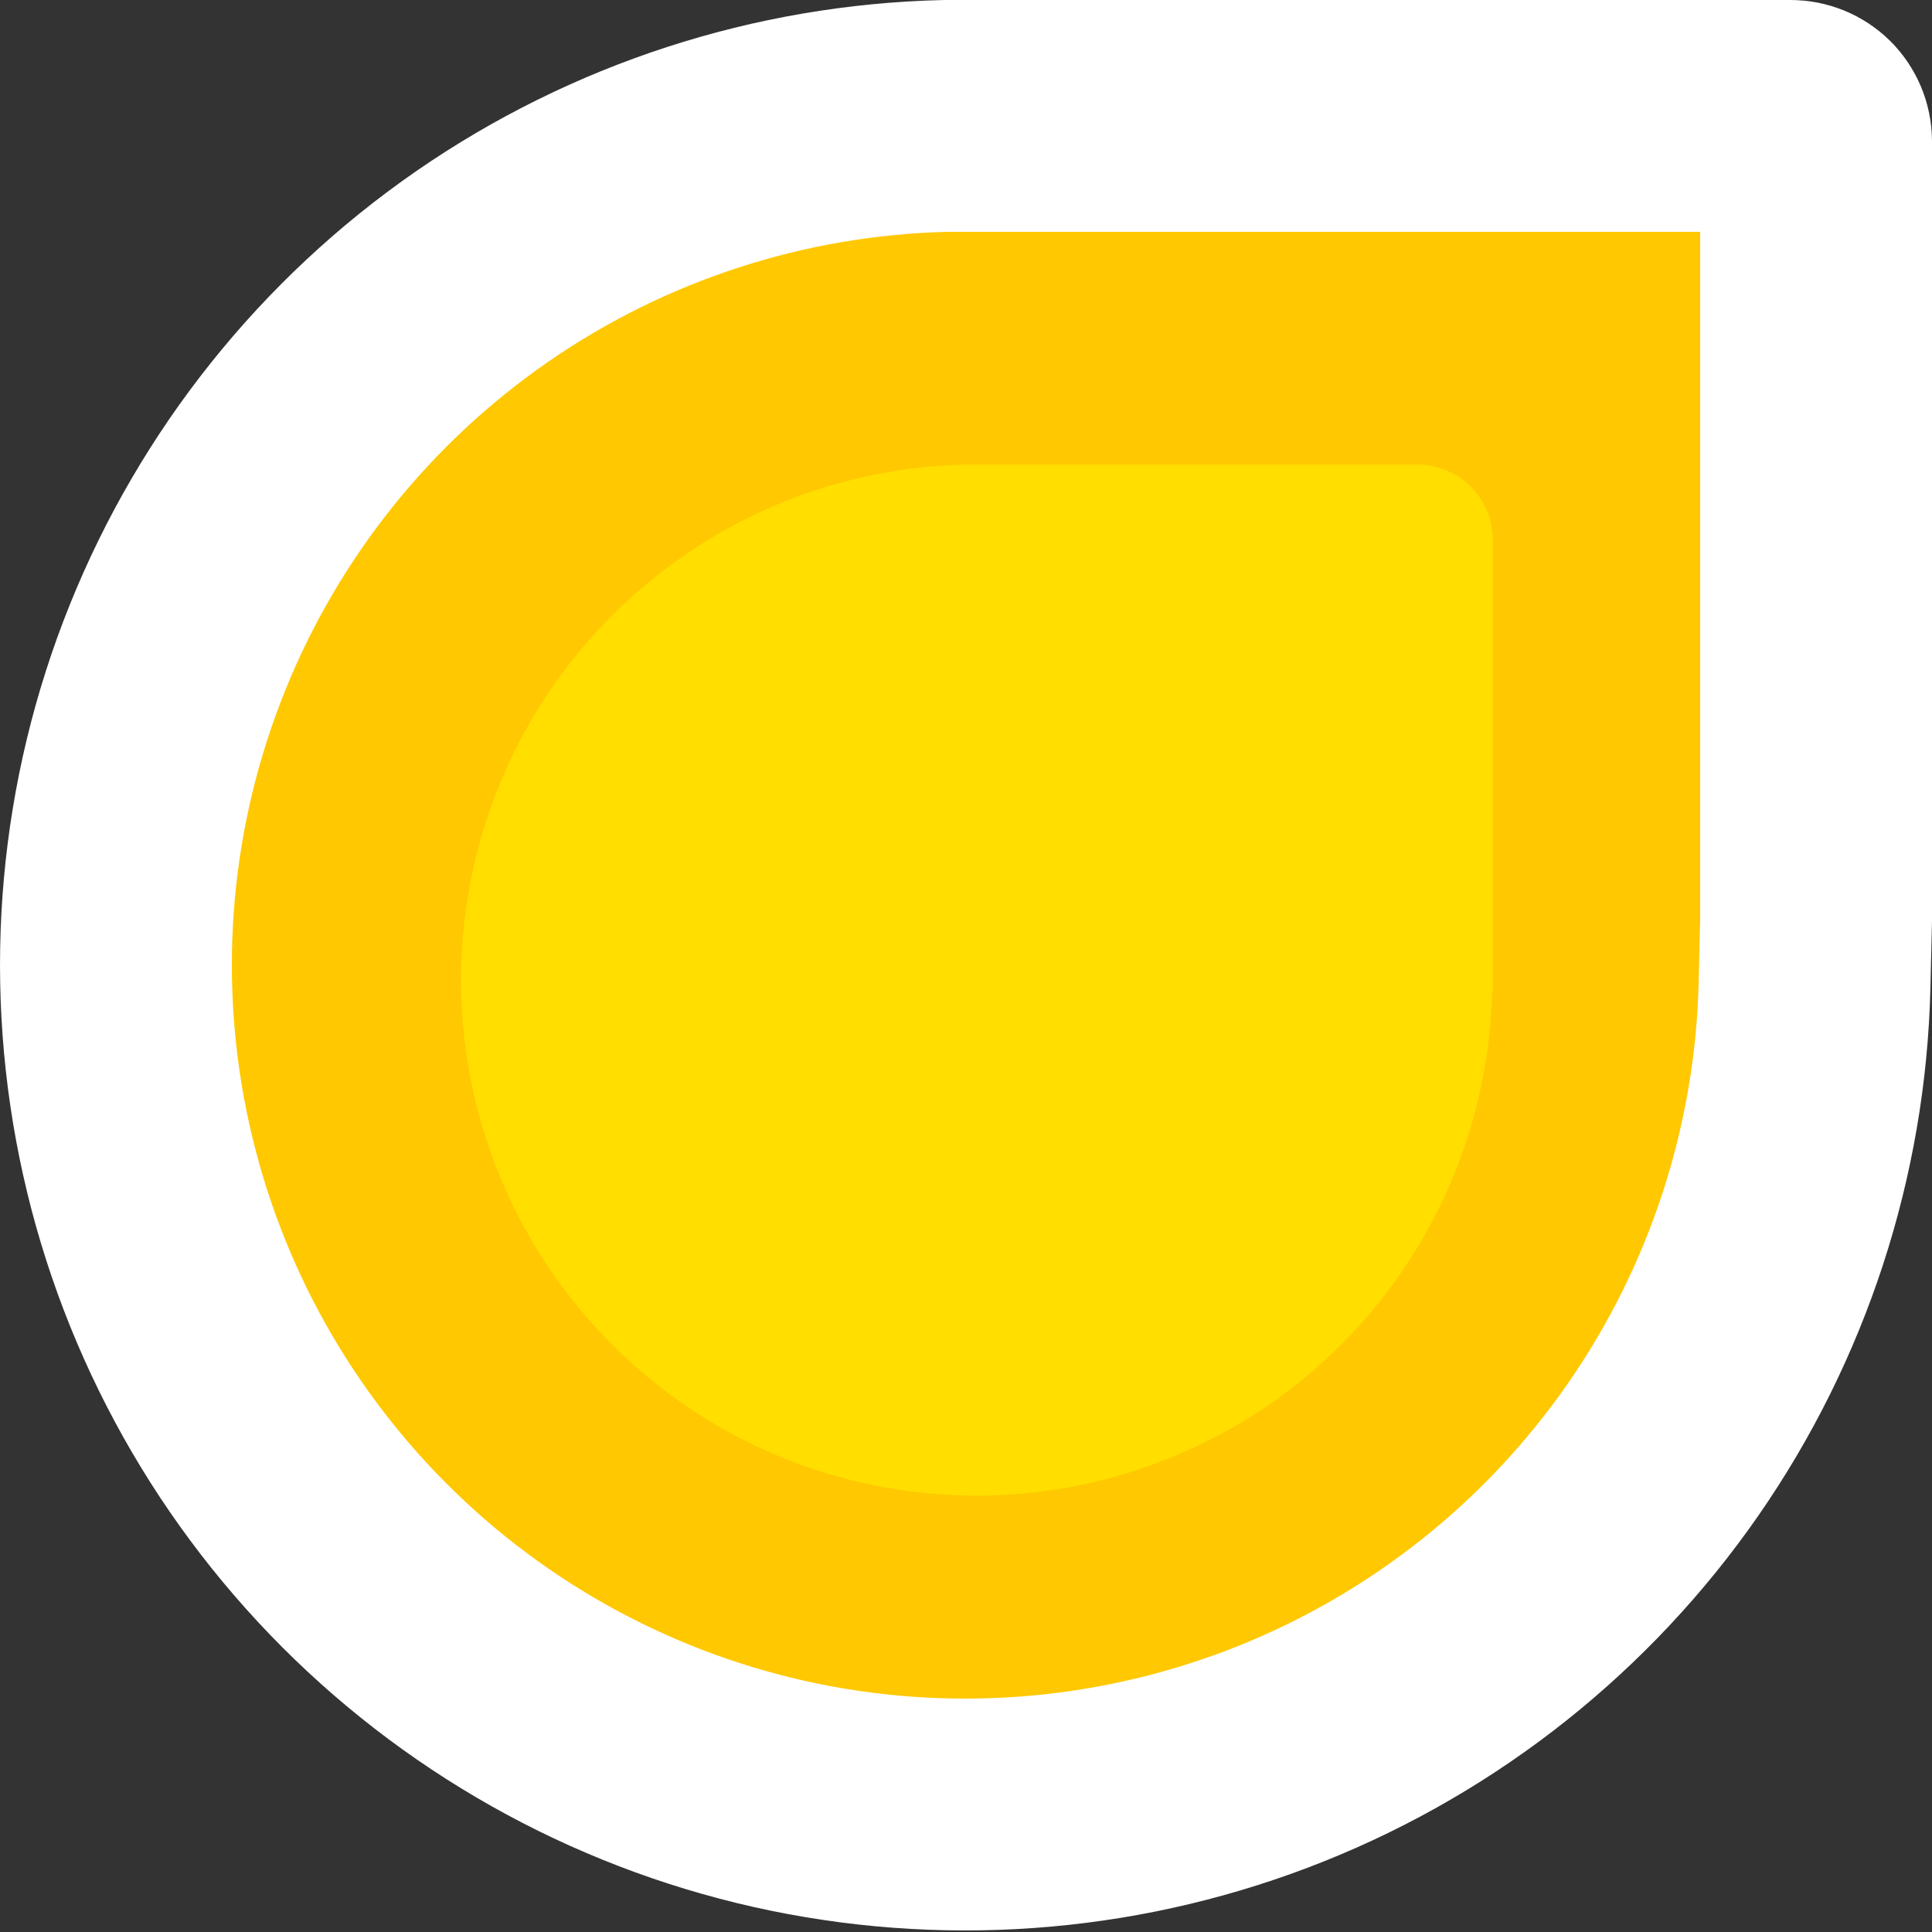
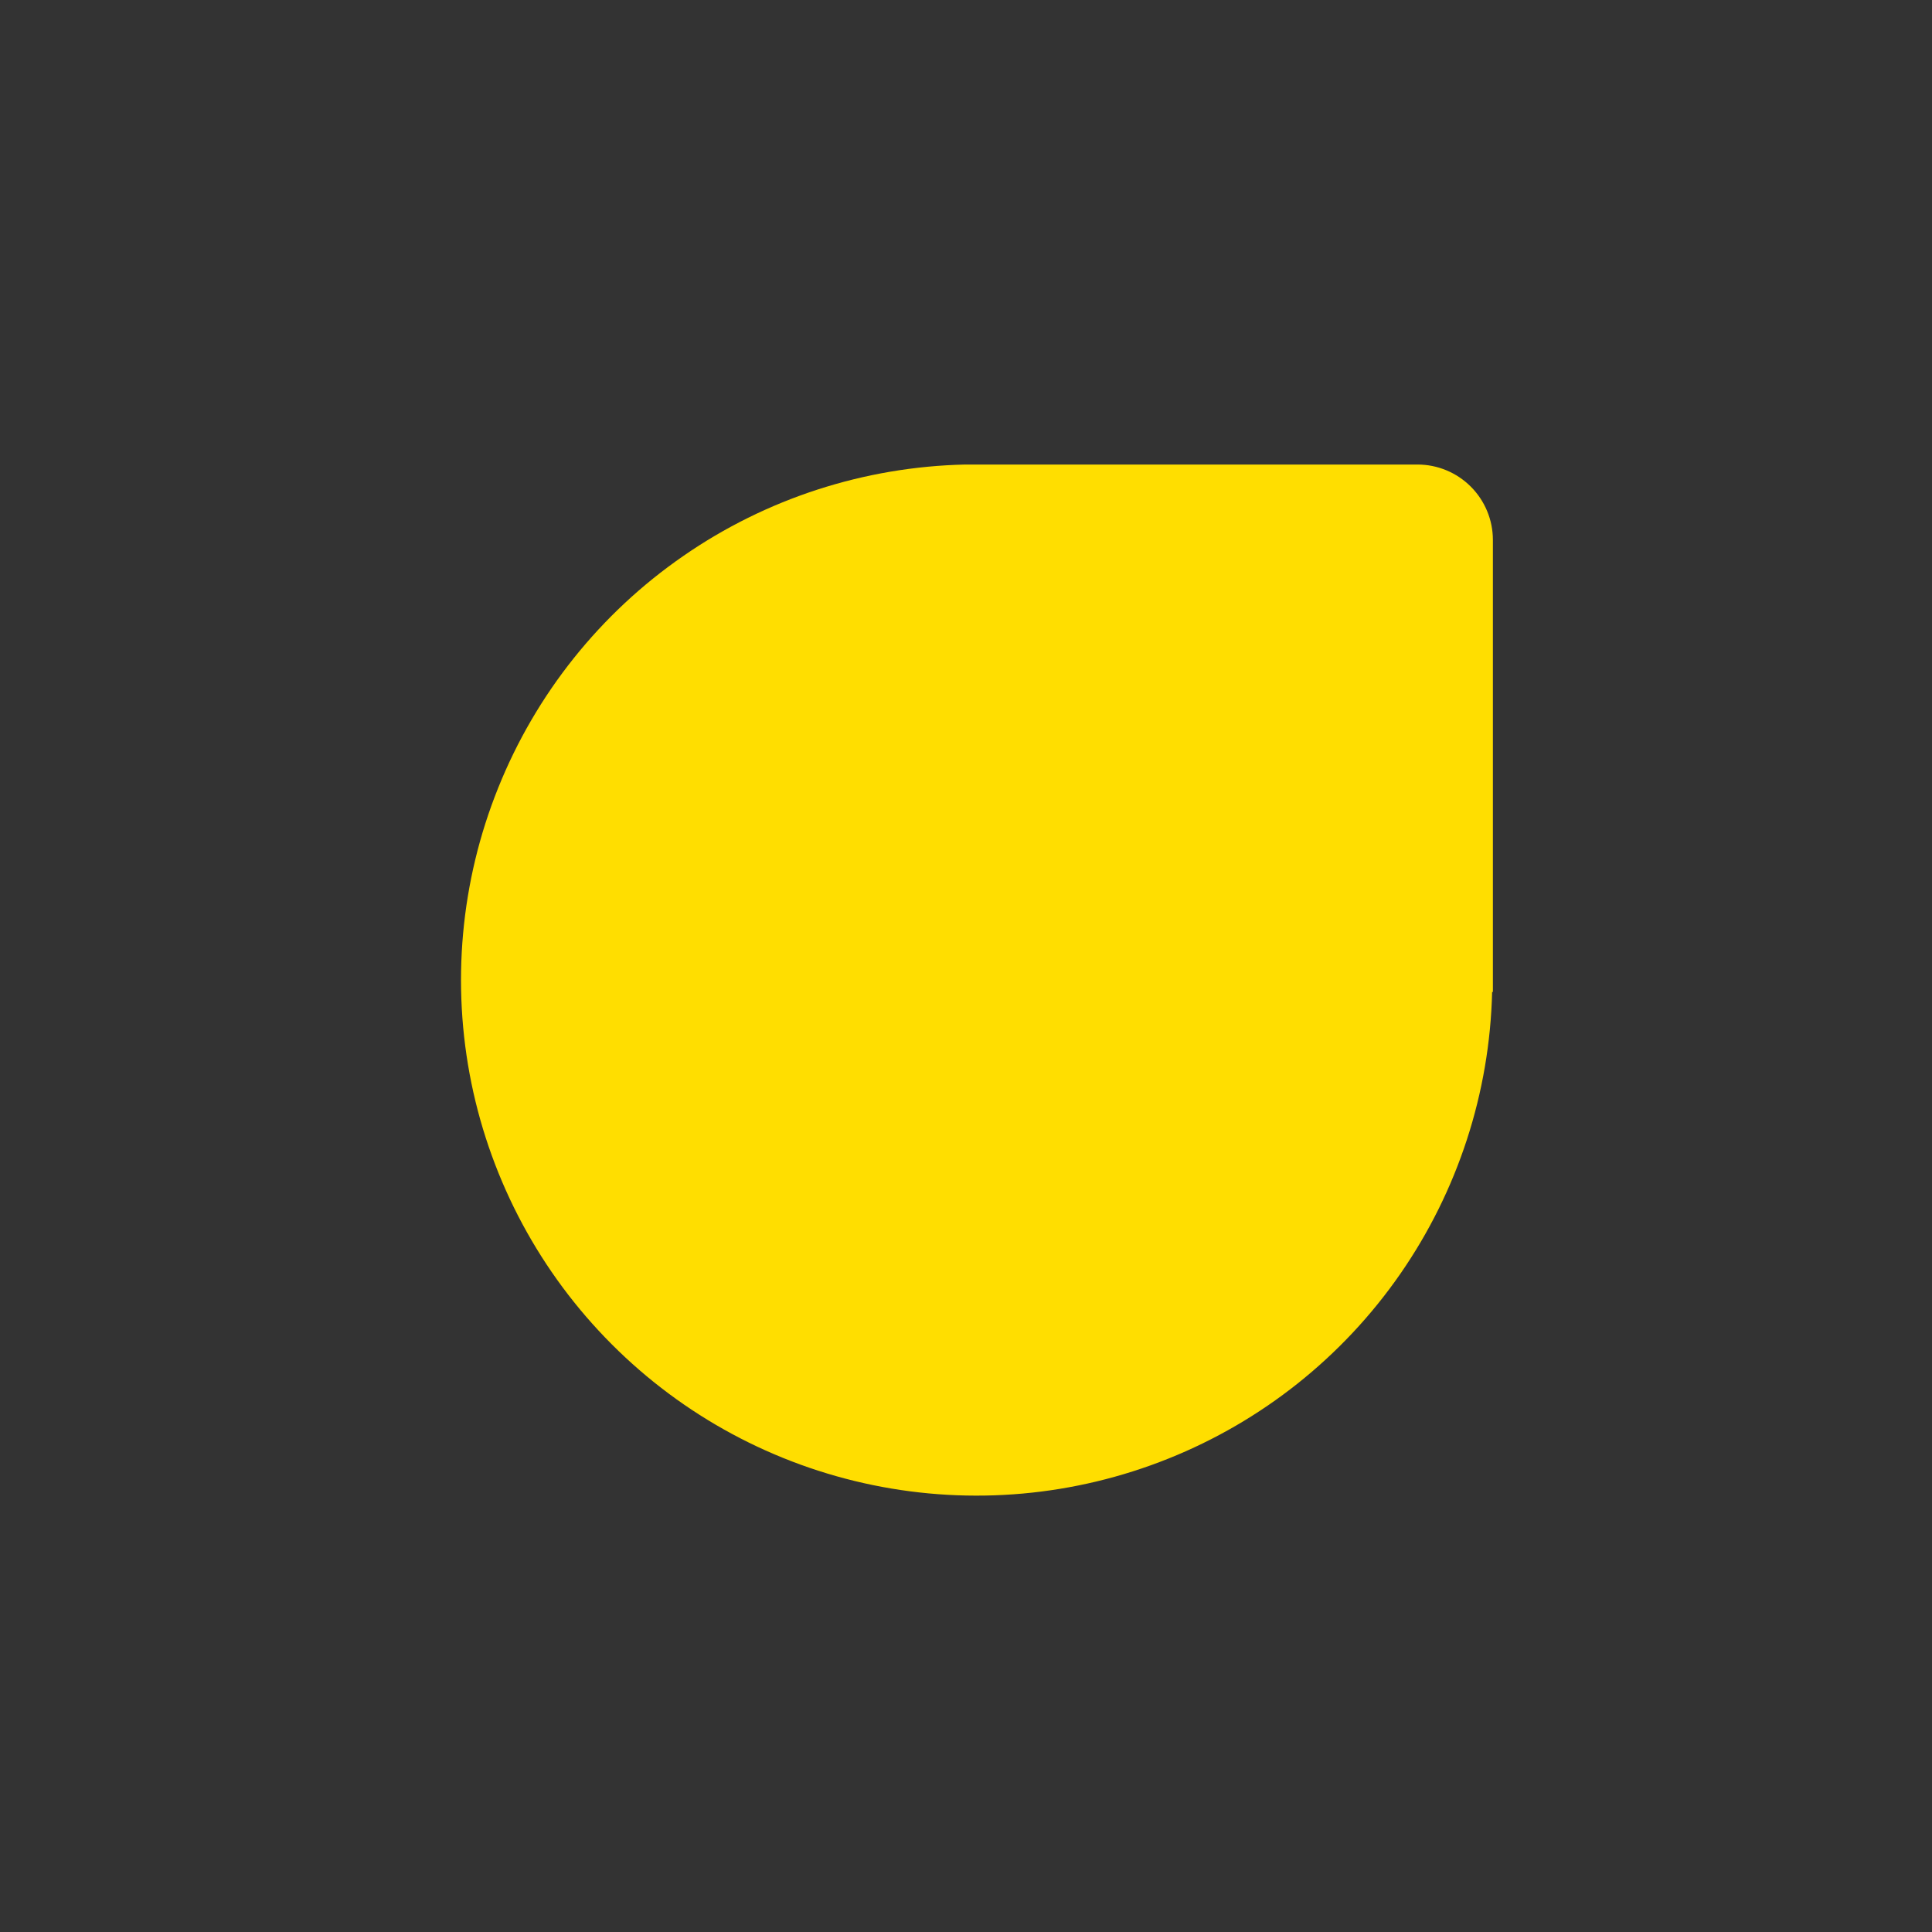
<svg xmlns="http://www.w3.org/2000/svg" width="25" height="25" viewBox="0 0 25 25" fill="none">
  <rect x="0" y="0" width="25" height="25" fill="#333333" stroke="none" />
-   <path d="M23.5 11.898L23.48 12.748C23.429 14.9 22.747 16.99 21.52 18.758C20.292 20.526 18.572 21.895 16.573 22.694C14.574 23.493 12.385 23.688 10.276 23.255C8.168 22.821 6.233 21.777 4.713 20.254C3.192 18.73 2.152 16.794 1.722 14.685C1.292 12.575 1.49 10.386 2.293 8.389C3.096 6.392 4.468 4.674 6.238 3.449C8.004 2.228 10.089 1.55 12.235 1.5H23.171C23.258 1.5 23.342 1.535 23.404 1.596C23.465 1.658 23.5 1.742 23.5 1.829V11.898Z" fill="#FFC800" stroke="white" stroke-width="3" />
  <path d="M19.318 6.987C19.318 6.728 19.215 6.48 19.032 6.297C18.849 6.114 18.601 6.011 18.342 6.011H12.491C11.185 6.04 9.915 6.451 8.841 7.195C7.766 7.938 6.934 8.981 6.447 10.194C5.959 11.406 5.839 12.735 6.1 14.016C6.362 15.296 6.993 16.471 7.917 17.396C8.84 18.321 10.015 18.954 11.295 19.217C12.575 19.48 13.904 19.361 15.117 18.875C16.33 18.39 17.374 17.559 18.119 16.485C18.864 15.411 19.277 14.143 19.308 12.836H19.318V6.987Z" fill="#FFDE00" />
</svg>